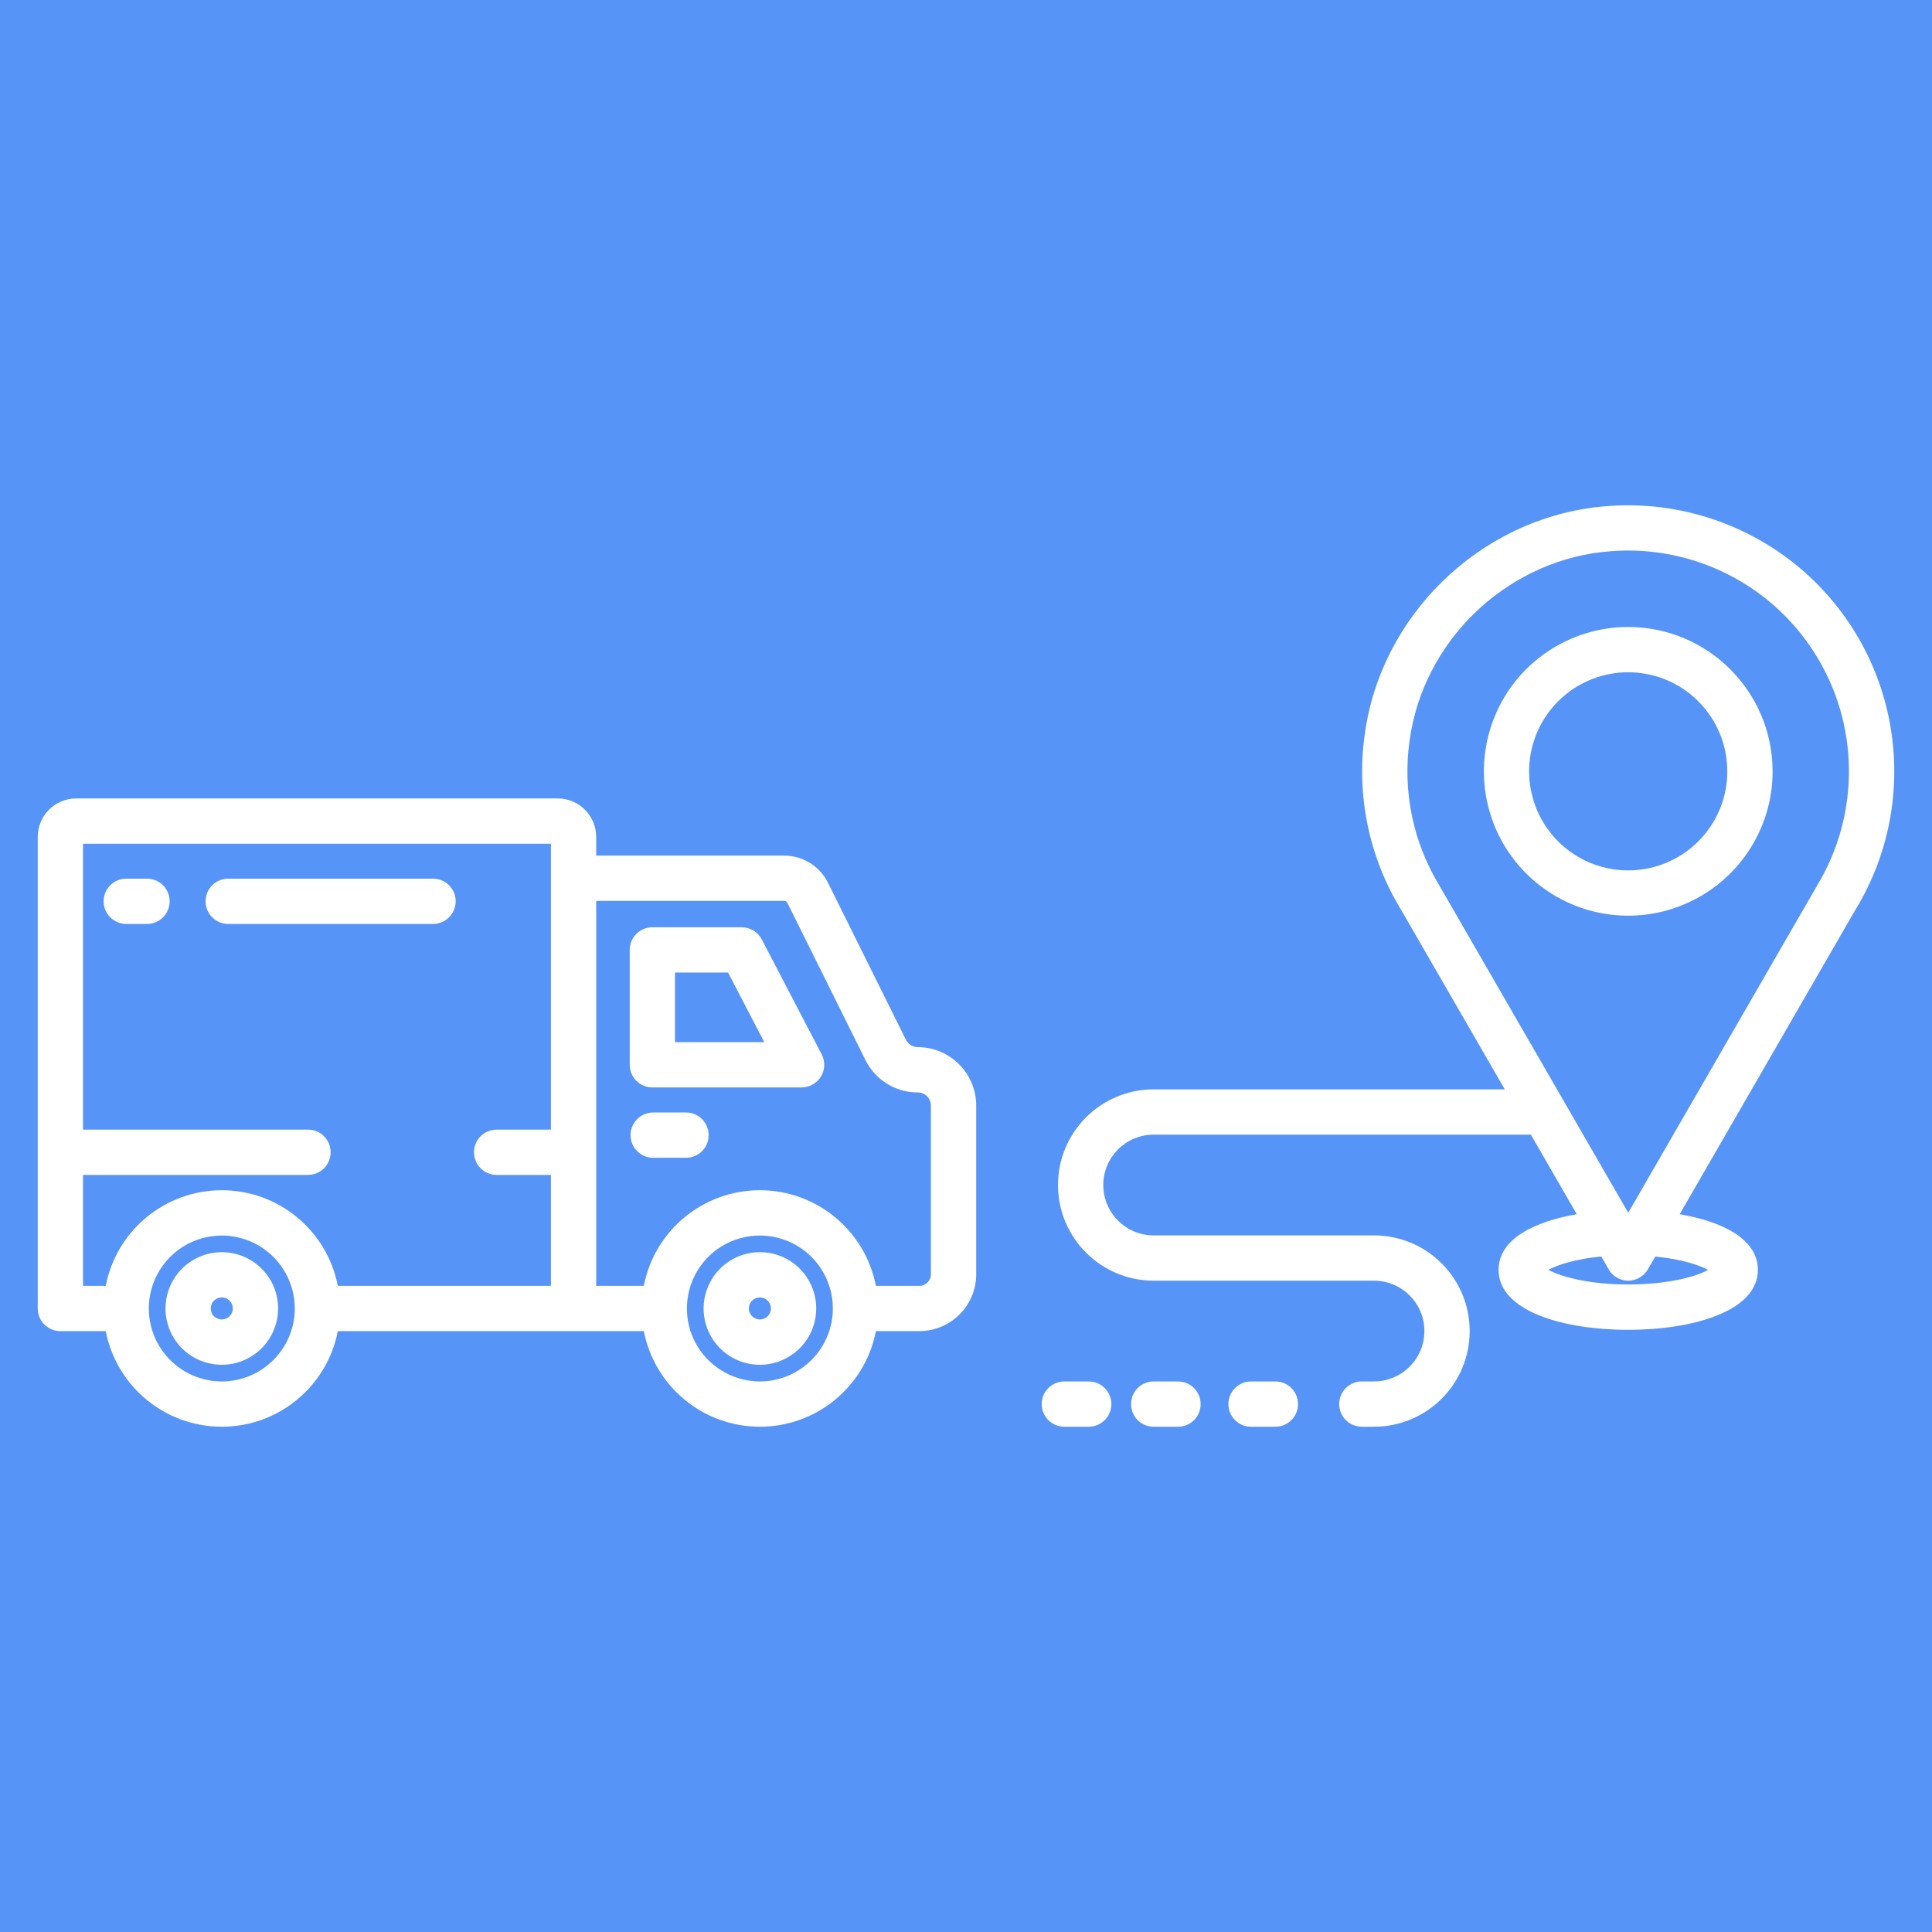
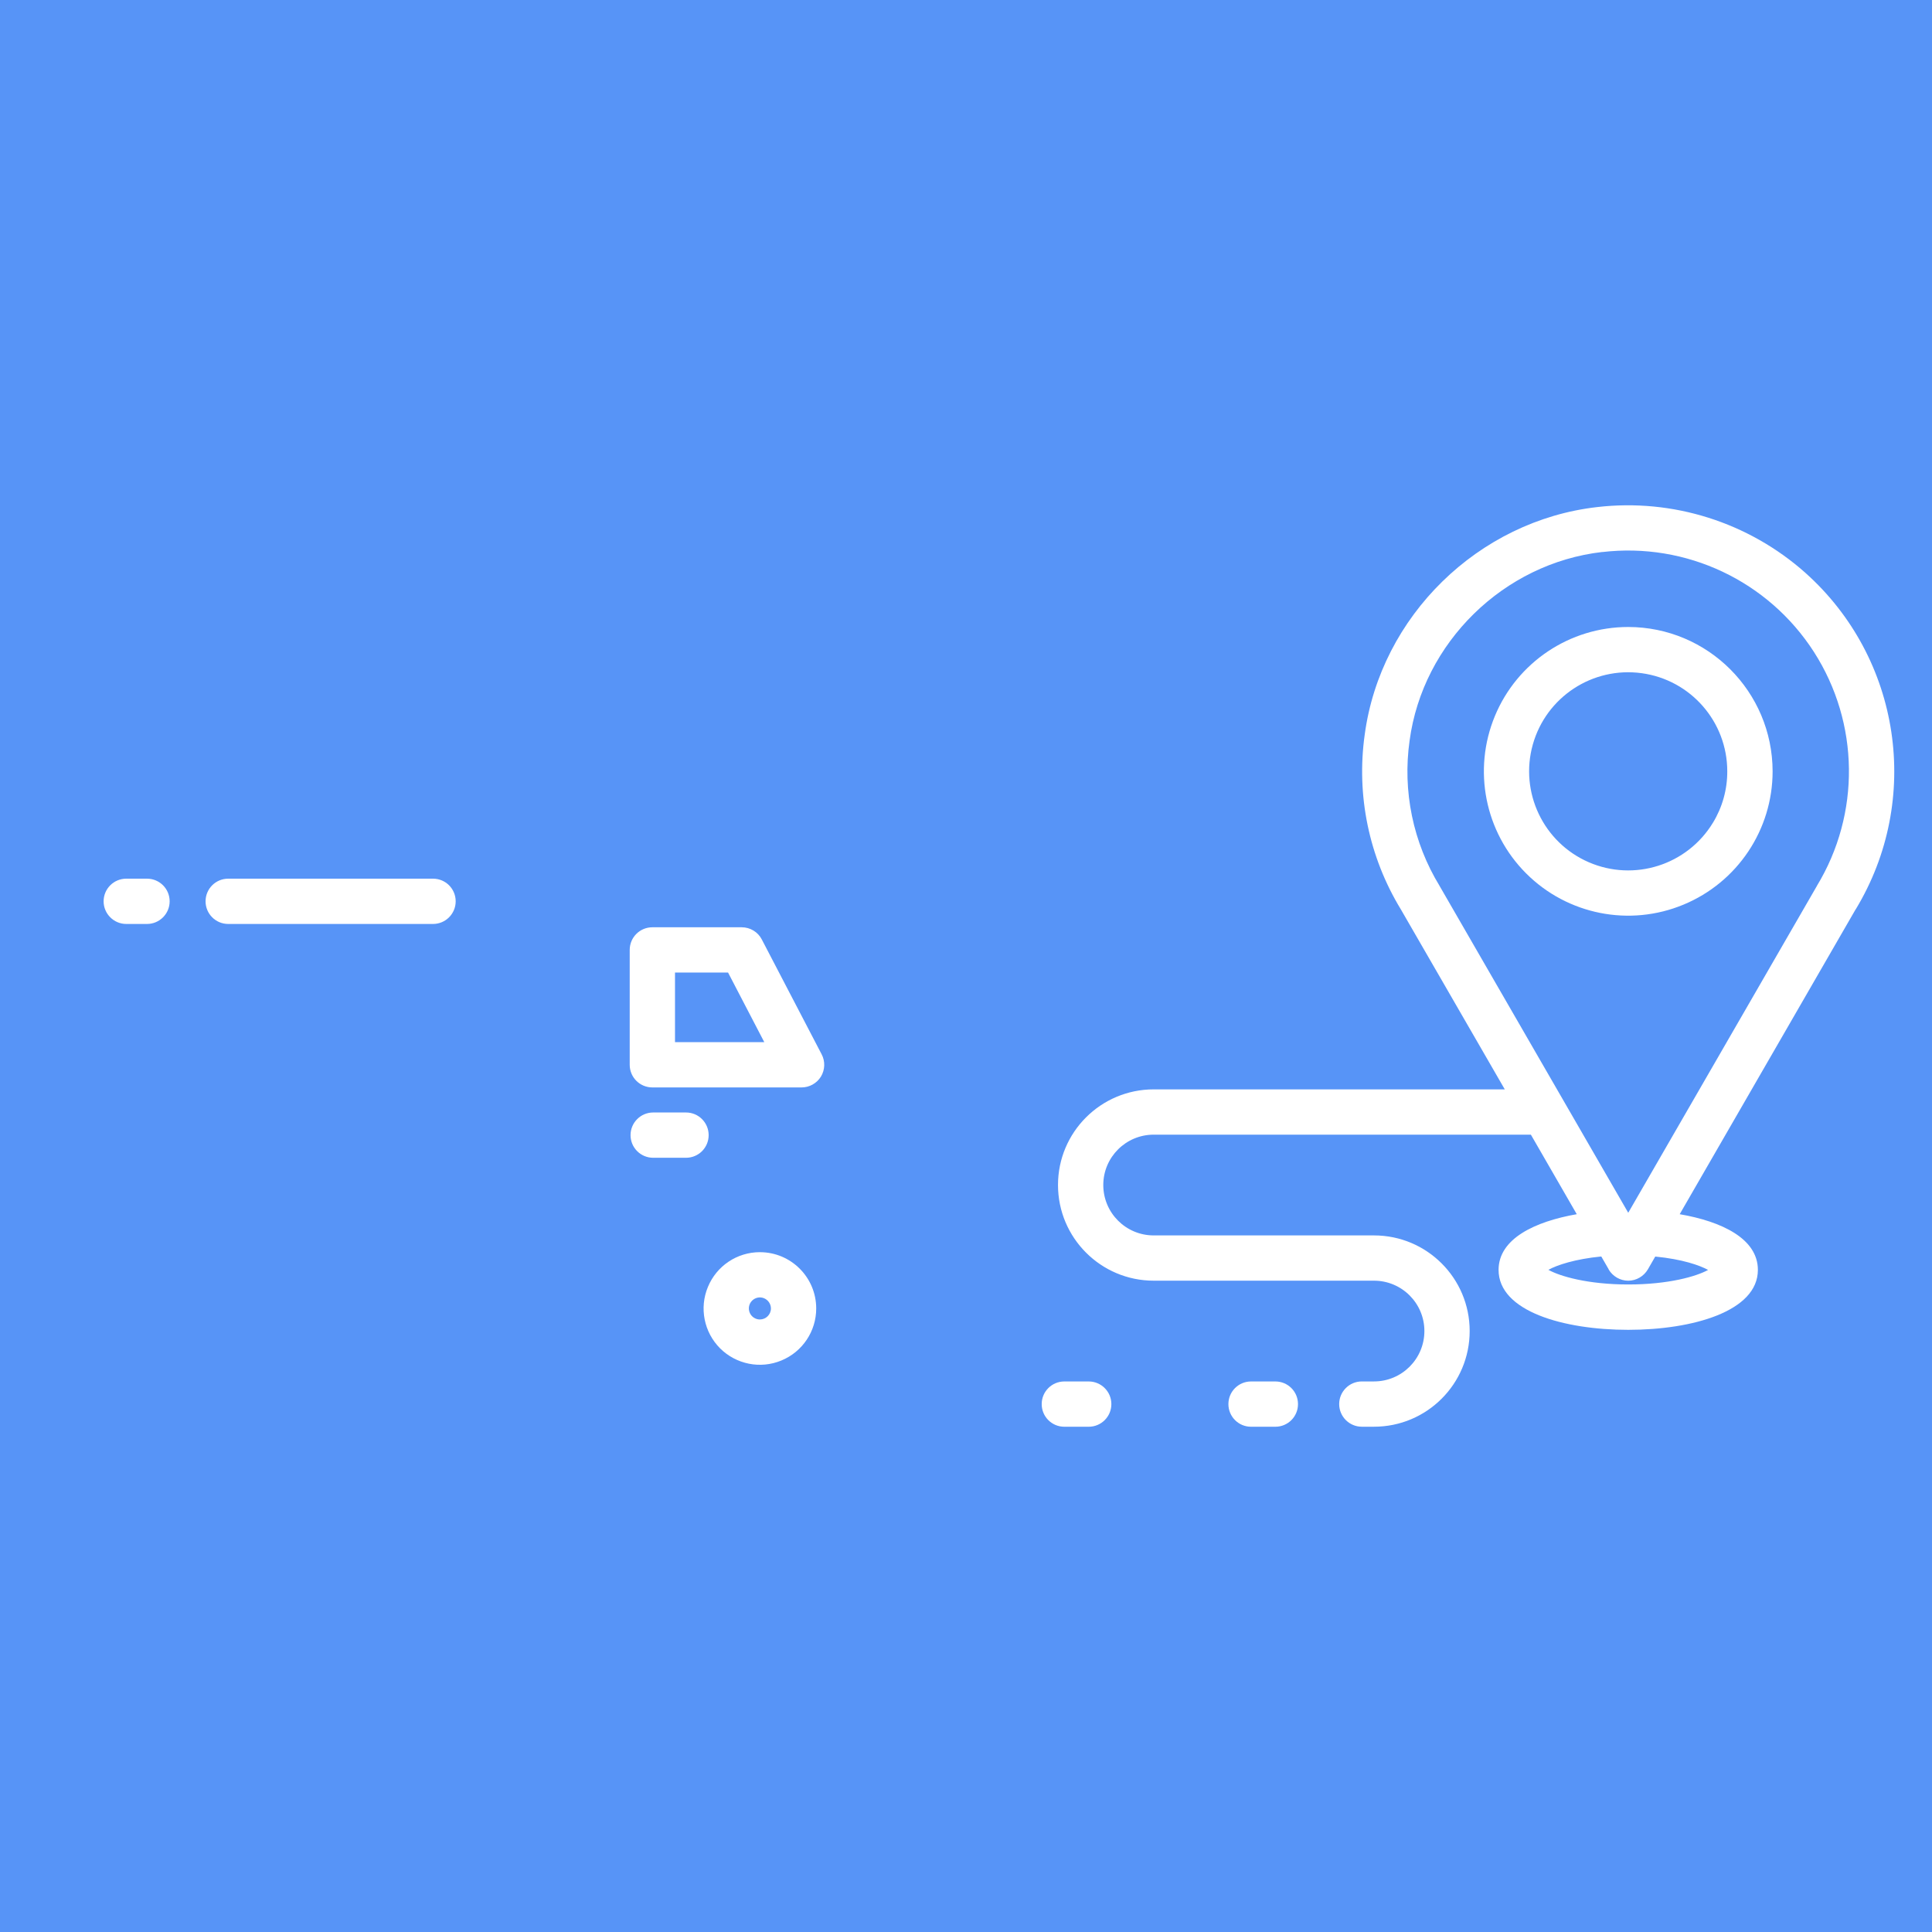
<svg xmlns="http://www.w3.org/2000/svg" viewBox="0 0 100 100" fill-rule="evenodd">
  <rect x="0" y="0" width="100" height="100" fill="#5794f7" />
  <path d="m39.43 48.625c-0.199-0.387-0.602-0.629-1.039-0.629h-4.625c-0.648 0-1.172 0.523-1.172 1.172v5.945c0 0.648 0.523 1.172 1.172 1.172h7.727-0.004c0.41 0 0.789-0.215 1.004-0.562 0.211-0.352 0.227-0.789 0.035-1.152zm-4.492 5.316v-3.602h2.746l1.875 3.602z" fill="#ffffff" />
  <path d="m35.508 57.582h-1.699c-0.648 0-1.172 0.527-1.172 1.172 0 0.648 0.523 1.172 1.172 1.172h1.699c0.648 0 1.172-0.523 1.172-1.172 0-0.645-0.523-1.172-1.172-1.172z" fill="#ffffff" />
-   <path d="m11.48 64.812c-1.18 0-2.242 0.711-2.691 1.801-0.453 1.086-0.203 2.34 0.629 3.176 0.836 0.832 2.09 1.082 3.176 0.629 1.09-0.449 1.801-1.512 1.801-2.691 0-1.609-1.305-2.914-2.914-2.914zm0 3.484c-0.23 0-0.441-0.141-0.527-0.352-0.09-0.215-0.039-0.461 0.121-0.621 0.164-0.164 0.41-0.215 0.625-0.125 0.211 0.09 0.352 0.297 0.352 0.527 0 0.316-0.258 0.57-0.57 0.57z" fill="#ffffff" />
  <path d="m39.332 64.812c-1.18 0-2.242 0.711-2.691 1.801-0.453 1.086-0.203 2.34 0.629 3.176 0.836 0.832 2.09 1.082 3.176 0.629 1.09-0.449 1.801-1.512 1.801-2.691 0-1.609-1.305-2.914-2.914-2.914zm0 3.484c-0.23 0-0.441-0.141-0.527-0.352-0.09-0.215-0.039-0.461 0.121-0.621 0.164-0.164 0.41-0.215 0.625-0.125 0.211 0.09 0.352 0.297 0.352 0.527 0 0.316-0.258 0.57-0.57 0.57z" fill="#ffffff" />
  <path d="m11.812 47.824h10.602c0.648 0 1.172-0.527 1.172-1.172 0-0.648-0.523-1.172-1.172-1.172h-10.602c-0.648 0-1.172 0.523-1.172 1.172 0 0.645 0.523 1.172 1.172 1.172z" fill="#ffffff" />
  <path d="m6.535 47.824h1.074c0.648 0 1.172-0.527 1.172-1.172 0-0.648-0.523-1.172-1.172-1.172h-1.074c-0.645 0-1.172 0.523-1.172 1.172 0 0.645 0.527 1.172 1.172 1.172z" fill="#ffffff" />
-   <path d="m47.504 54.199c-0.262 0-0.496-0.145-0.613-0.379l-4.047-8.152c-0.434-0.852-1.312-1.387-2.266-1.383h-9.719v-0.969c-0.004-1.098-0.891-1.988-1.992-1.988h-24.926c-1.098 0-1.988 0.891-1.988 1.988v24.41c0 0.648 0.523 1.172 1.172 1.172h2.348c0.559 2.875 3.078 4.949 6.008 4.949 2.926 0 5.445-2.074 6.004-4.949h15.84c0.559 2.875 3.078 4.949 6.008 4.949 2.926 0 5.445-2.074 6.004-4.949h2.25c1.625-0.004 2.941-1.32 2.941-2.941v-8.73c0-1.672-1.355-3.023-3.023-3.027zm-36.023 17.305c-1.527 0-2.906-0.922-3.492-2.332-0.582-1.41-0.262-3.035 0.82-4.117 1.082-1.078 2.703-1.402 4.117-0.816 1.41 0.582 2.332 1.961 2.332 3.488-0.004 2.086-1.695 3.773-3.777 3.777zm17.035-13.035h-2.809c-0.648 0-1.172 0.523-1.172 1.172s0.523 1.172 1.172 1.172h2.809v5.742h-11.031c-0.559-2.875-3.078-4.949-6.004-4.949-2.93 0-5.449 2.074-6.008 4.949h-1.176v-5.742h11.645c0.648 0 1.172-0.523 1.172-1.172s-0.523-1.172-1.172-1.172h-11.645v-14.797h24.219zm10.816 13.035c-1.527 0-2.906-0.922-3.492-2.332-0.582-1.41-0.262-3.035 0.82-4.117 1.078-1.078 2.703-1.402 4.117-0.816 1.41 0.582 2.332 1.961 2.332 3.488-0.004 2.086-1.695 3.773-3.777 3.777zm8.852-5.547c0 0.332-0.266 0.598-0.598 0.598h-2.25c-0.559-2.875-3.078-4.949-6.004-4.949-2.93 0-5.449 2.074-6.008 4.949h-2.465v-19.926h9.719c0.07-0.004 0.137 0.035 0.172 0.094l4.043 8.141c0.508 1.031 1.559 1.684 2.711 1.68 0.375 0 0.68 0.305 0.68 0.684z" fill="#ffffff" />
  <path d="m84.277 32.453c-3.023 0-5.746 1.82-6.902 4.609-1.156 2.793-0.52 6.008 1.617 8.145 2.137 2.137 5.352 2.777 8.145 1.617 2.793-1.156 4.613-3.879 4.613-6.902-0.008-4.125-3.348-7.465-7.473-7.469zm4.383 10.133c-1.332 2.191-4.074 3.062-6.426 2.043-2.352-1.02-3.586-3.621-2.898-6.086 0.691-2.469 3.098-4.047 5.637-3.699 2.539 0.348 4.43 2.516 4.43 5.078 0.004 0.941-0.254 1.863-0.742 2.664z" fill="#ffffff" />
  <path d="m93.445 29.648c-2.945-2.617-6.863-3.856-10.773-3.402-6.152 0.699-11.215 5.652-12.035 11.781-0.441 3.137 0.219 6.332 1.871 9.043l5.379 9.316h-18.172c-2.734 0-4.953 2.215-4.953 4.949 0 2.734 2.219 4.953 4.953 4.953h11.402c1.441 0 2.609 1.168 2.609 2.606 0 1.441-1.168 2.609-2.609 2.609h-0.629c-0.645 0-1.172 0.523-1.172 1.172 0 0.648 0.527 1.172 1.172 1.172h0.629c2.738 0 4.953-2.219 4.953-4.953s-2.215-4.949-4.953-4.949h-11.402c-1.441 0-2.609-1.168-2.609-2.609 0-1.438 1.168-2.606 2.609-2.606h19.523l2.375 4.117c-2.168 0.379-4.047 1.27-4.047 2.883 0 2.144 3.371 3.102 6.711 3.102s6.711-0.961 6.711-3.102c0-1.617-1.871-2.508-4.047-2.883l9.105-15.777h0.004c3.441-5.676 2.348-13-2.606-17.422zm-5.031 36.082c-0.605 0.336-2.047 0.754-4.133 0.754-2.09 0-3.535-0.422-4.137-0.758 0.453-0.25 1.387-0.559 2.738-0.691l0.383 0.664-0.004 0.004c0.211 0.359 0.598 0.586 1.016 0.586 0.418 0 0.805-0.227 1.016-0.586l0.383-0.664c1.41 0.137 2.305 0.457 2.734 0.691zm5.629-19.871c-0.004 0.008-0.008 0.016-0.016 0.023l-9.75 16.891-9.75-16.891c-0.004-0.008-0.008-0.016-0.016-0.023h0.004c-1.375-2.25-1.926-4.91-1.555-7.523 0.68-5.078 4.875-9.184 9.977-9.766l-0.004 0.004c4.344-0.512 8.594 1.496 10.957 5.172 2.359 3.68 2.418 8.379 0.148 12.113z" fill="#ffffff" />
  <path d="m56.352 71.504h-1.262c-0.648 0-1.172 0.523-1.172 1.172 0 0.648 0.523 1.172 1.172 1.172h1.262c0.645 0 1.172-0.523 1.172-1.172 0-0.648-0.527-1.172-1.172-1.172z" fill="#ffffff" />
  <path d="m66.012 71.504h-1.258c-0.648 0-1.172 0.523-1.172 1.172 0 0.648 0.523 1.172 1.172 1.172h1.258c0.648 0 1.172-0.523 1.172-1.172 0-0.648-0.523-1.172-1.172-1.172z" fill="#ffffff" />
-   <path d="m60.973 71.504h-1.258c-0.648 0-1.172 0.523-1.172 1.172 0 0.648 0.523 1.172 1.172 1.172h1.258c0.648 0 1.172-0.523 1.172-1.172 0-0.648-0.523-1.172-1.172-1.172z" fill="#ffffff" />
</svg>